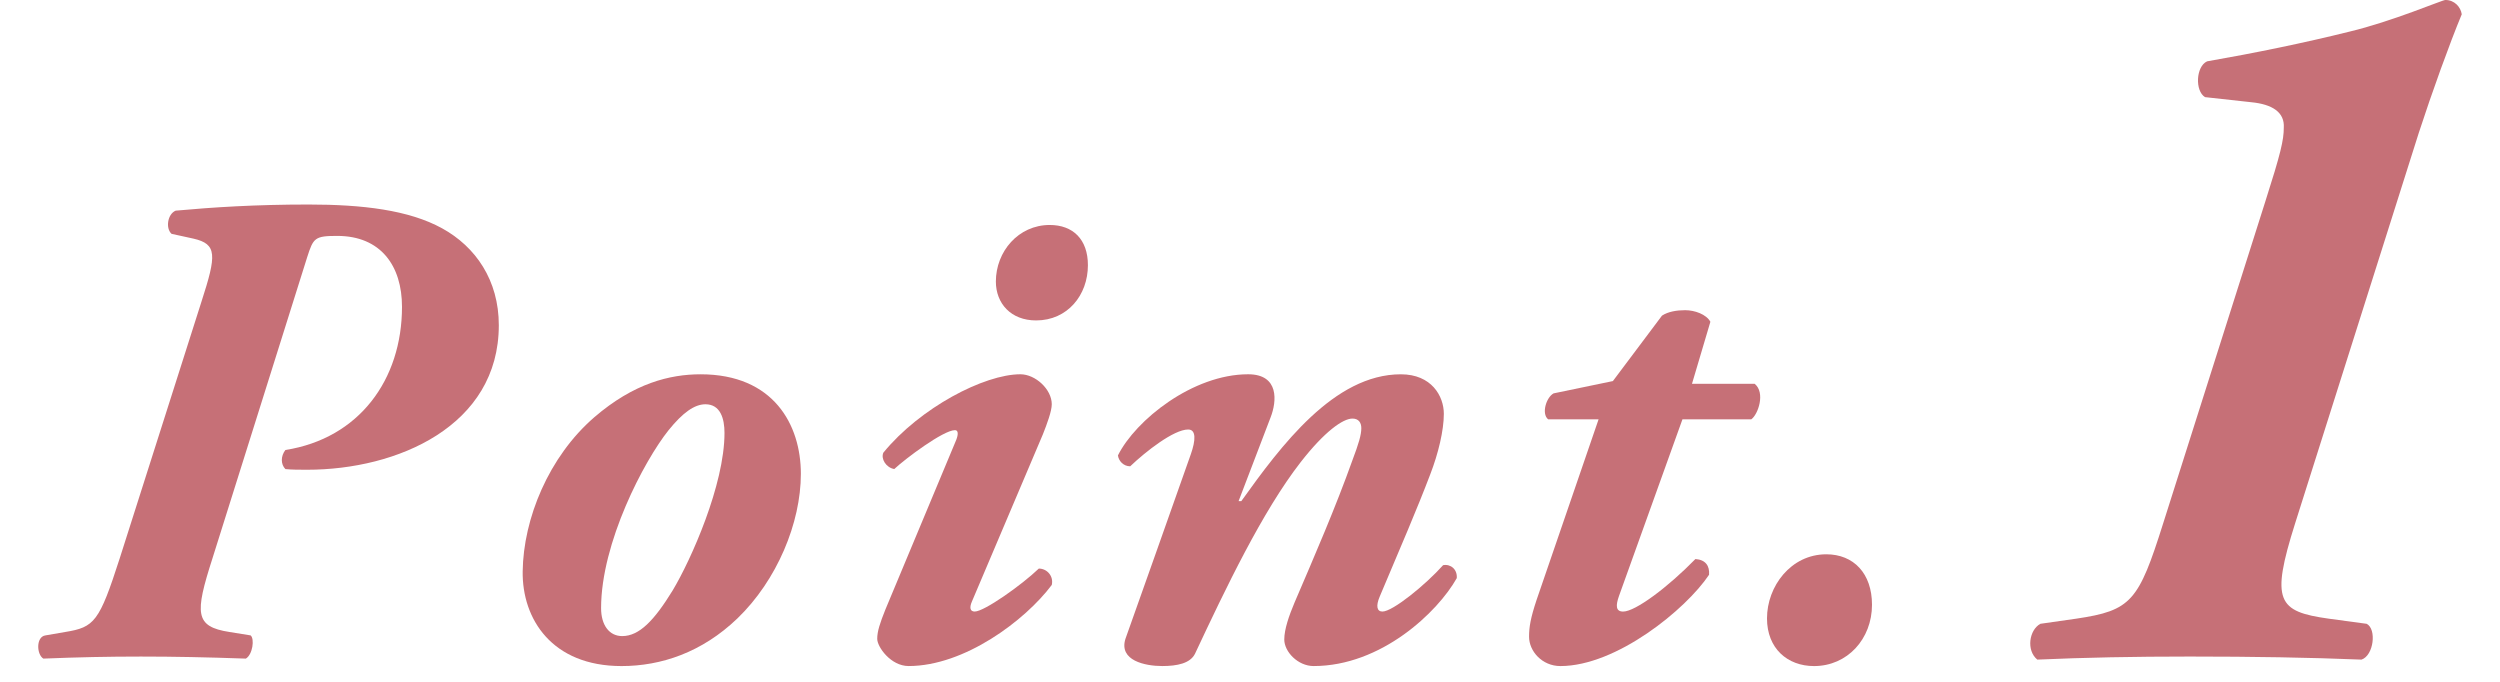
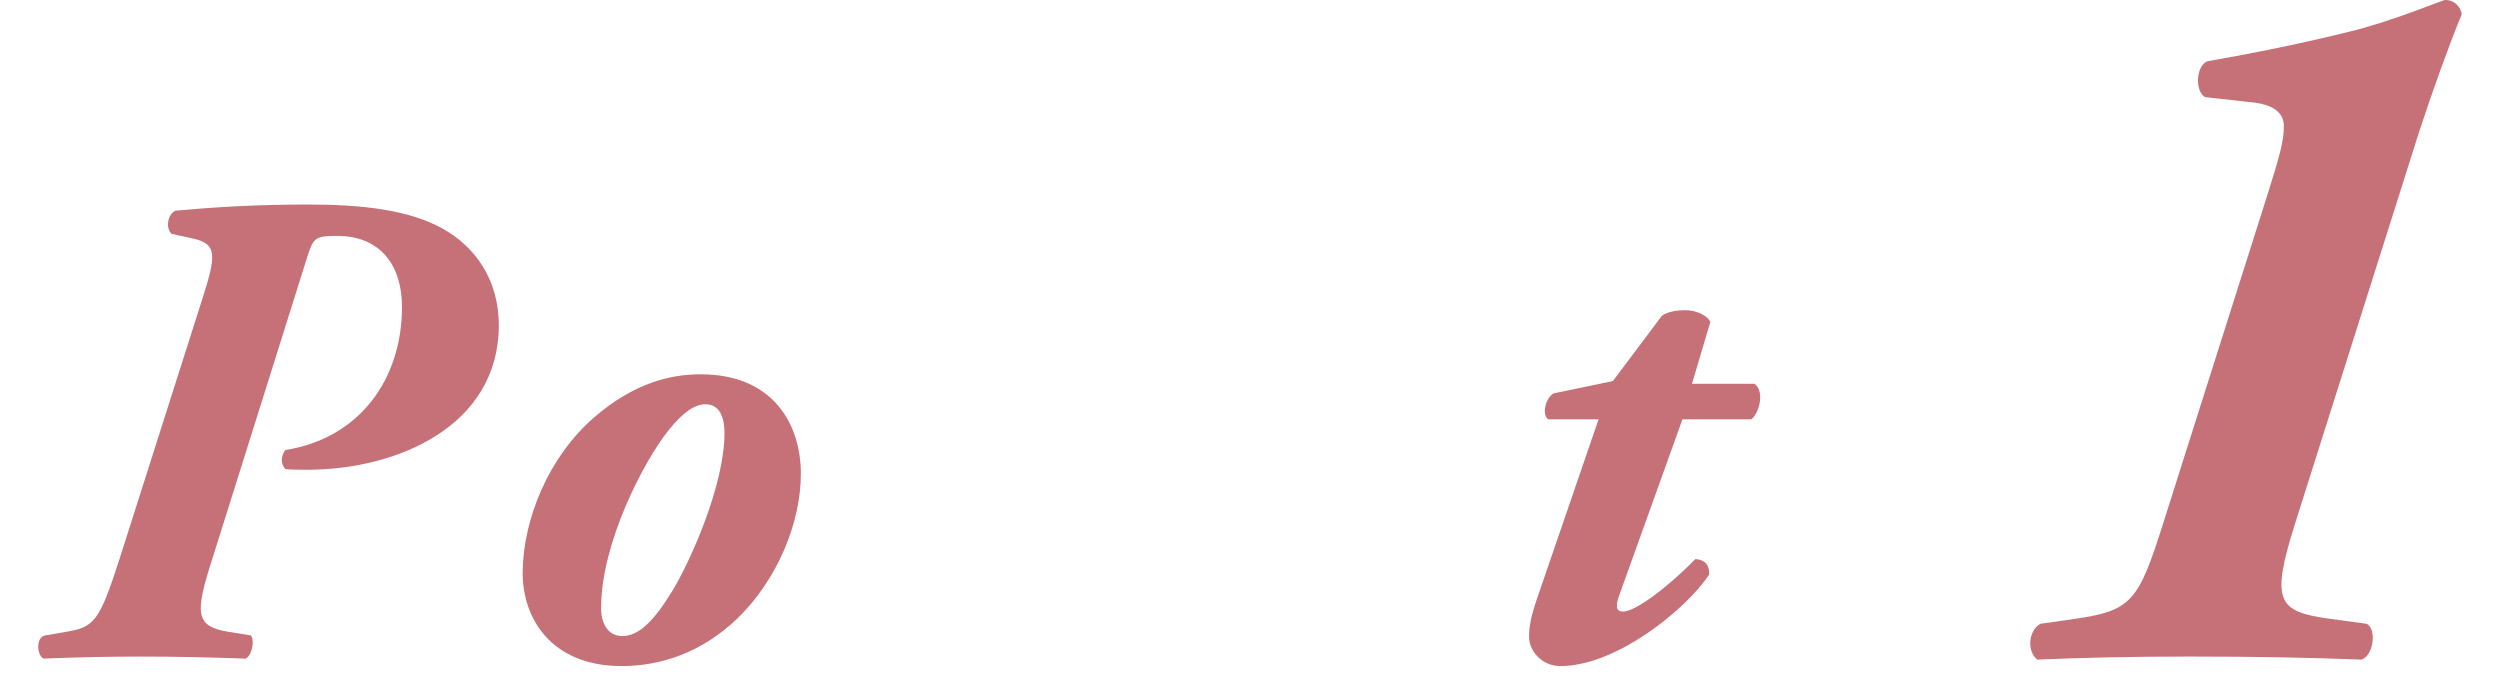
<svg xmlns="http://www.w3.org/2000/svg" version="1.1" id="レイヤー_1" x="0px" y="0px" width="110px" height="30px" viewBox="0 0 110 30" enable-background="new 0 0 110 30" xml:space="preserve">
  <g>
    <path fill="#C67077" d="M8.869,13.259c0.66-2.04,0.69-2.52-0.36-2.76l-0.96-0.21c-0.27-0.24-0.18-0.87,0.18-1.02   c1.65-0.15,3.51-0.27,5.85-0.27c2.37,0,4.41,0.24,5.879,1.05c1.47,0.81,2.49,2.28,2.49,4.26c0,4.44-4.47,6.36-8.43,6.36   c-0.33,0-0.69,0-0.96-0.029c-0.21-0.211-0.21-0.57,0-0.84c3.24-0.51,5.13-3.09,5.13-6.3c0-1.8-0.93-3.12-2.85-3.12   c-0.99,0-1.05,0.09-1.32,0.93l-4.17,13.26c-0.78,2.43-0.78,3,0.75,3.238l0.93,0.15c0.18,0.152,0.09,0.842-0.21,1.021   c-1.74-0.061-3.18-0.09-4.62-0.09s-2.79,0.029-4.29,0.09c-0.3-0.18-0.33-0.961,0.09-1.021l0.87-0.15   c1.29-0.209,1.5-0.447,2.399-3.238L8.869,13.259z" />
    <path fill="#C67077" d="M35.238,20.848c0,2.16-1.05,4.682-2.79,6.361c-1.56,1.498-3.36,2.098-5.1,2.098   c-3.06,0-4.38-2.068-4.35-4.168c0.03-2.311,1.14-5.041,3.15-6.779c1.74-1.5,3.33-1.891,4.68-1.891   C34.038,16.469,35.238,18.688,35.238,20.848z M29.418,18.928c-1.08,1.35-2.97,4.951-2.97,7.83c0,0.75,0.36,1.23,0.93,1.23   c0.75,0,1.41-0.689,2.22-2.01c0.81-1.35,2.28-4.65,2.28-6.93c0-0.631-0.18-1.26-0.84-1.26   C30.559,17.79,30.048,18.149,29.418,18.928z" />
-     <path fill="#C67077" d="M42.768,26.459c-0.12,0.27-0.09,0.449,0.12,0.449c0.42,0,2.07-1.17,2.82-1.891c0.36,0,0.66,0.33,0.57,0.721   c-1.17,1.561-3.84,3.568-6.3,3.568c-0.78,0-1.38-0.838-1.38-1.197c0-0.332,0.12-0.691,0.36-1.291l3.12-7.471   c0.09-0.238,0.09-0.42-0.06-0.42c-0.51,0-2.19,1.26-2.67,1.711c-0.36-0.061-0.6-0.451-0.48-0.721c1.62-1.98,4.44-3.449,6.03-3.449   c0.66,0,1.38,0.66,1.38,1.32c0,0.299-0.21,0.869-0.39,1.32L42.768,26.459z M46.188,9.899c1.02,0,1.68,0.63,1.68,1.77   c0,1.32-0.9,2.43-2.28,2.43c-1.11,0-1.77-0.75-1.77-1.71C43.818,11.069,44.808,9.899,46.188,9.899z" />
-     <path fill="#C67077" d="M55.908,18.36l-1.41,3.689h0.12c1.74-2.43,4.08-5.58,7.02-5.58c1.35,0,1.891,0.959,1.891,1.74   c0,0.719-0.24,1.74-0.601,2.67c-0.569,1.5-1.319,3.238-2.22,5.369c-0.18,0.42-0.12,0.66,0.119,0.66c0.451,0,1.891-1.17,2.67-2.041   c0.33-0.061,0.631,0.182,0.601,0.57c-0.84,1.5-3.329,3.869-6.3,3.869c-0.689,0-1.29-0.629-1.29-1.168   c0-0.451,0.21-1.051,0.45-1.621c0.9-2.1,1.8-4.17,2.55-6.27c0.271-0.719,0.39-1.109,0.39-1.41c0-0.24-0.119-0.42-0.39-0.42   c-0.42,0-1.229,0.57-2.28,1.92c-1.68,2.16-3.299,5.551-4.649,8.43c-0.21,0.42-0.78,0.539-1.44,0.539c-0.75,0-1.92-0.238-1.62-1.197   c0.15-0.422,2.43-6.842,2.88-8.131c0.21-0.6,0.24-1.08-0.12-1.08c-0.63,0-1.86,0.961-2.55,1.619c-0.3,0-0.51-0.24-0.54-0.479   c0.78-1.561,3.3-3.57,5.729-3.57C56.297,16.469,56.178,17.668,55.908,18.36z" />
    <path fill="#C67077" d="M74.028,18.45l-2.791,7.77c-0.149,0.42-0.149,0.689,0.181,0.689c0.54,0,1.979-1.08,3.18-2.311   c0.45,0.031,0.63,0.301,0.601,0.691c-1.021,1.529-4.08,4.018-6.54,4.018c-0.81,0-1.38-0.658-1.38-1.289   c0-0.42,0.061-0.809,0.33-1.619l2.729-7.949h-2.22c-0.301-0.24-0.09-0.961,0.24-1.141l2.609-0.541l2.16-2.879   c0.27-0.18,0.66-0.24,1.02-0.24c0.42,0,0.93,0.18,1.11,0.51l-0.81,2.73h2.76c0.479,0.391,0.15,1.35-0.15,1.561H74.028z" />
-     <path fill="#C67077" d="M82.368,26.61c0,1.5-1.08,2.697-2.551,2.697c-1.17,0-2.069-0.777-2.069-2.098c0-1.41,1.05-2.82,2.61-2.82   C81.557,24.389,82.368,25.229,82.368,26.61z" />
    <path fill="#C67077" d="M97.022,4.274c-0.45-0.27-0.404-1.35,0.09-1.575c2.07-0.36,4.275-0.811,6.255-1.305   c1.89-0.45,4.095-1.395,4.229-1.395c0.405,0,0.676,0.314,0.721,0.629c-0.541,1.305-1.305,3.42-1.891,5.219l-5.444,17.191   c-1.08,3.42-0.765,3.869,1.485,4.184l1.664,0.225c0.45,0.227,0.315,1.396-0.225,1.576c-2.25-0.092-4.77-0.135-7.56-0.135   c-2.431,0-4.635,0.043-6.705,0.135c-0.495-0.406-0.36-1.305,0.136-1.576l1.574-0.225c2.43-0.359,2.745-0.764,3.825-4.184   l4.499-14.176c0.676-2.115,0.811-2.7,0.811-3.24c0.045-0.675-0.495-1.035-1.439-1.125L97.022,4.274z" />
  </g>
</svg>